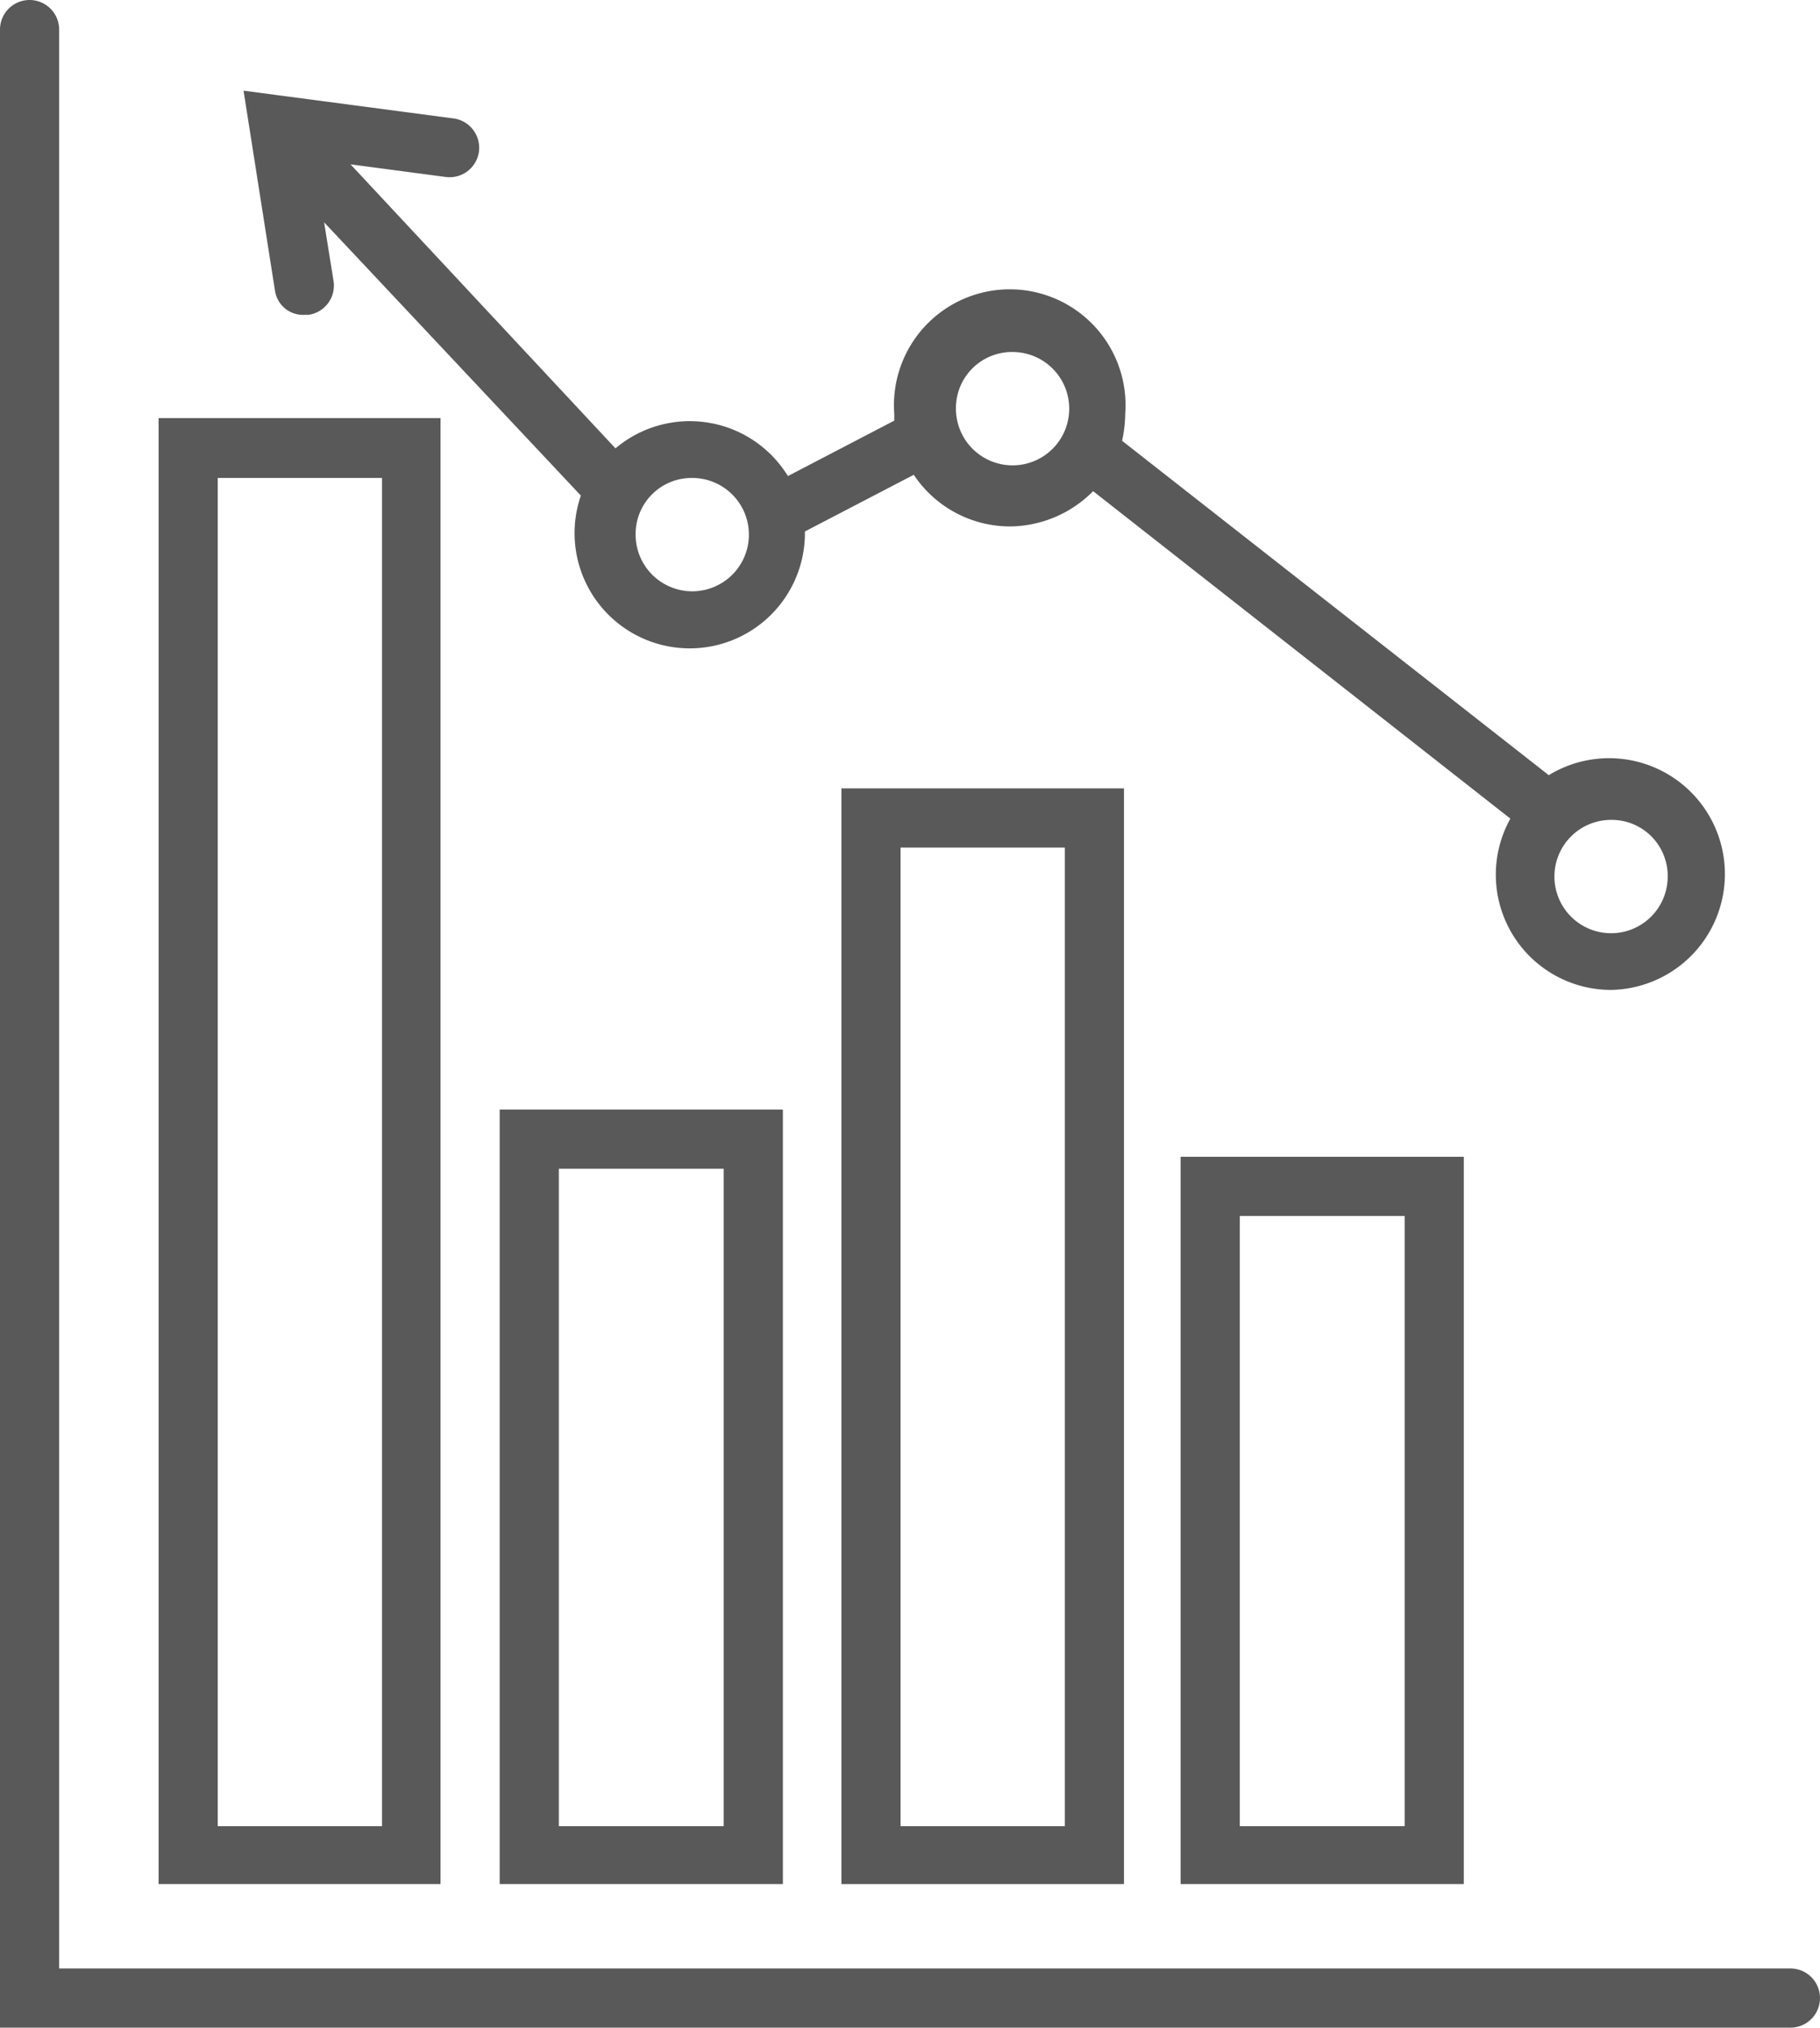
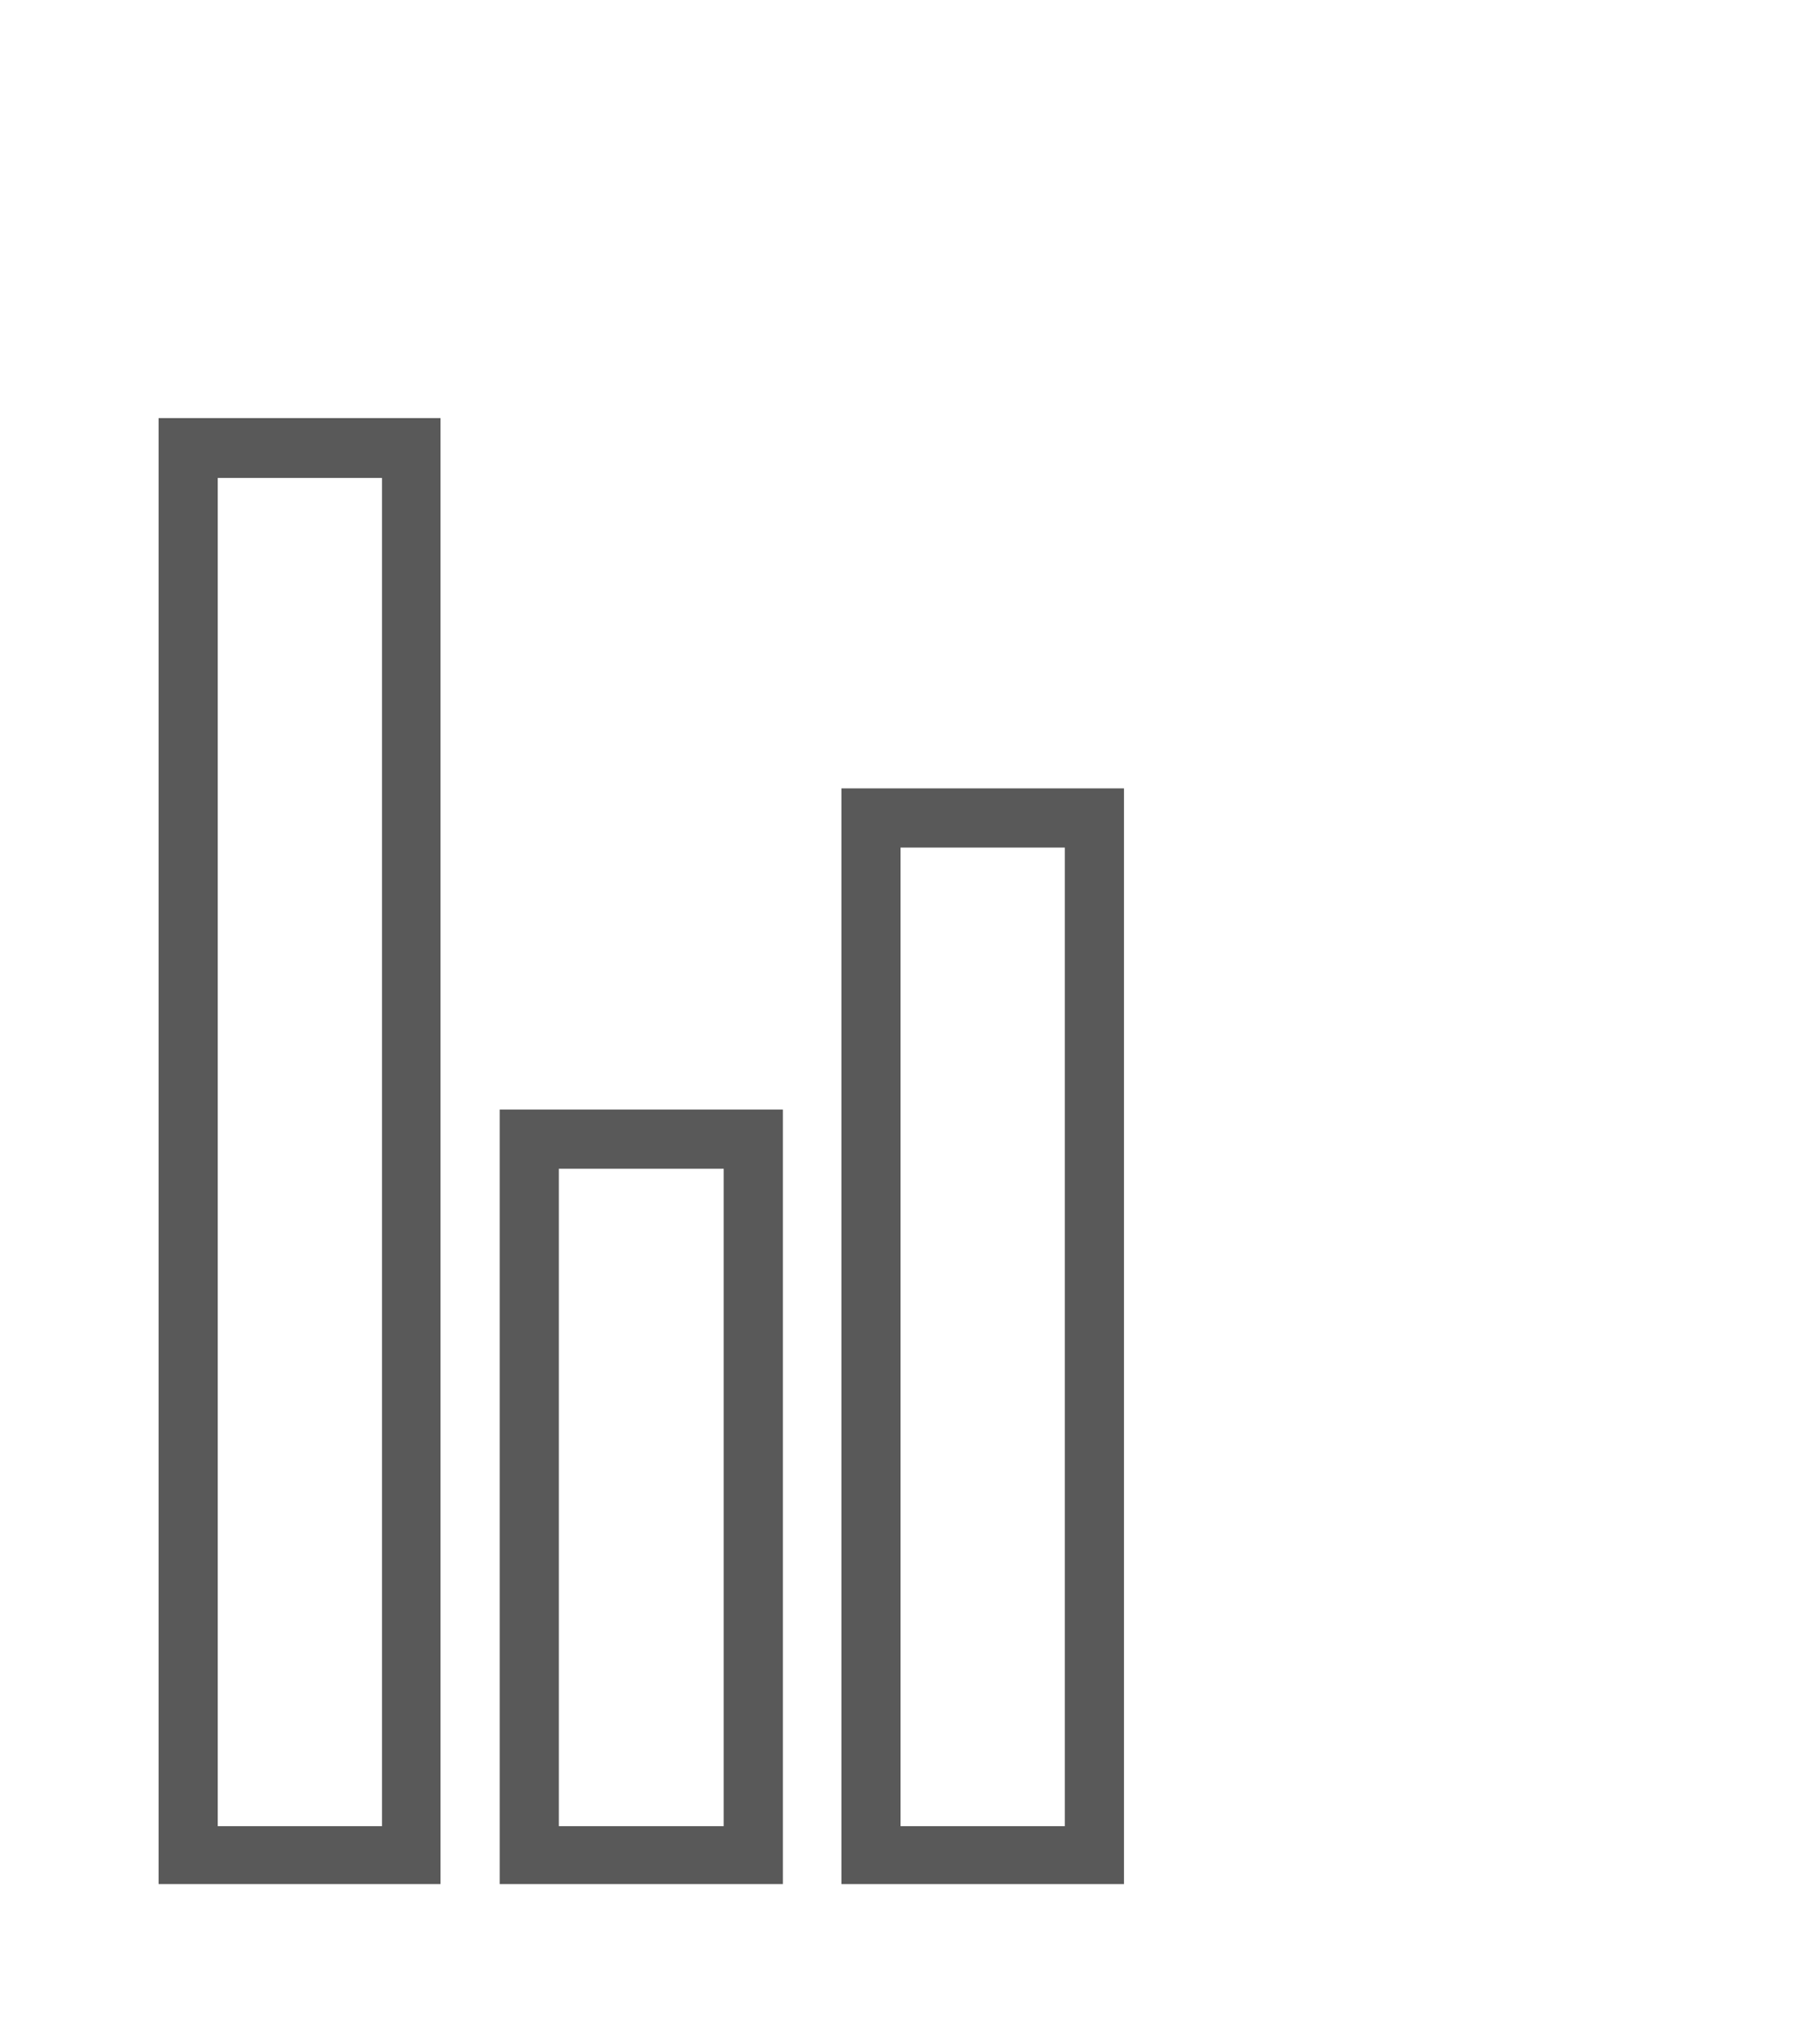
<svg xmlns="http://www.w3.org/2000/svg" viewBox="0 0 28.92 32.2">
  <defs>
    <style>.cls-1{fill:#595959;}</style>
  </defs>
  <g id="Layer_2" data-name="Layer 2">
    <g id="Texts">
      <g id="NewGroup6-0">
-         <path class="cls-1" d="M19.7,19.31h2.62V29H19.7V19.31Zm3.56,10.61V18.37h-4.5V29.92Z" />
        <path class="cls-1" d="M14.31,13.46h2.61V29H14.31V13.46Zm-.94,16.46h4.49V12.52H13.37v17.4Z" />
        <path class="cls-1" d="M8.88,18.56H11.5V29H8.88V18.56ZM7.94,29.92h4.5V17.62H7.94v12.3Z" />
        <path class="cls-1" d="M6.07,29H3.46V7.59H6.07V29ZM7,6.64H2.52V29.92H7V6.64Z" />
-         <path class="cls-1" d="M11,7.59a.9.9,0,1,1-.9.9.89.89,0,0,1,.9-.9Zm5.09-2a.9.9,0,1,1-.9.9.89.89,0,0,1,.9-.9ZM26.5,13.91a.9.9,0,1,1-.89-.89.89.89,0,0,1,.89.89ZM4.83,5H4.9a.47.47,0,0,0,.4-.54l-.15-.93L9.23,7.87a1.83,1.83,0,1,0,3.56.62V8.44l1.73-.9a1.84,1.84,0,0,0,1.53.82,1.88,1.88,0,0,0,1.32-.56L24,13a1.83,1.83,0,0,0,1.61,2.72,1.84,1.84,0,1,0-1-3.41L17.83,7a2.1,2.1,0,0,0,.05-.43,1.84,1.84,0,1,0-3.67,0v.11l-1.69.88a1.83,1.83,0,0,0-2.74-.44L5.57,2.61l1.51.2a.47.47,0,0,0,.53-.4.47.47,0,0,0-.41-.53L3.87,1.44l.5,3.18A.45.45,0,0,0,4.83,5Z" />
-         <path class="cls-1" d="M28.92,31.73a.47.47,0,0,0-.47-.47H.94V.47A.47.47,0,0,0,0,.47V32.2H28.45a.47.47,0,0,0,.47-.47Z" />
      </g>
    </g>
  </g>
</svg>